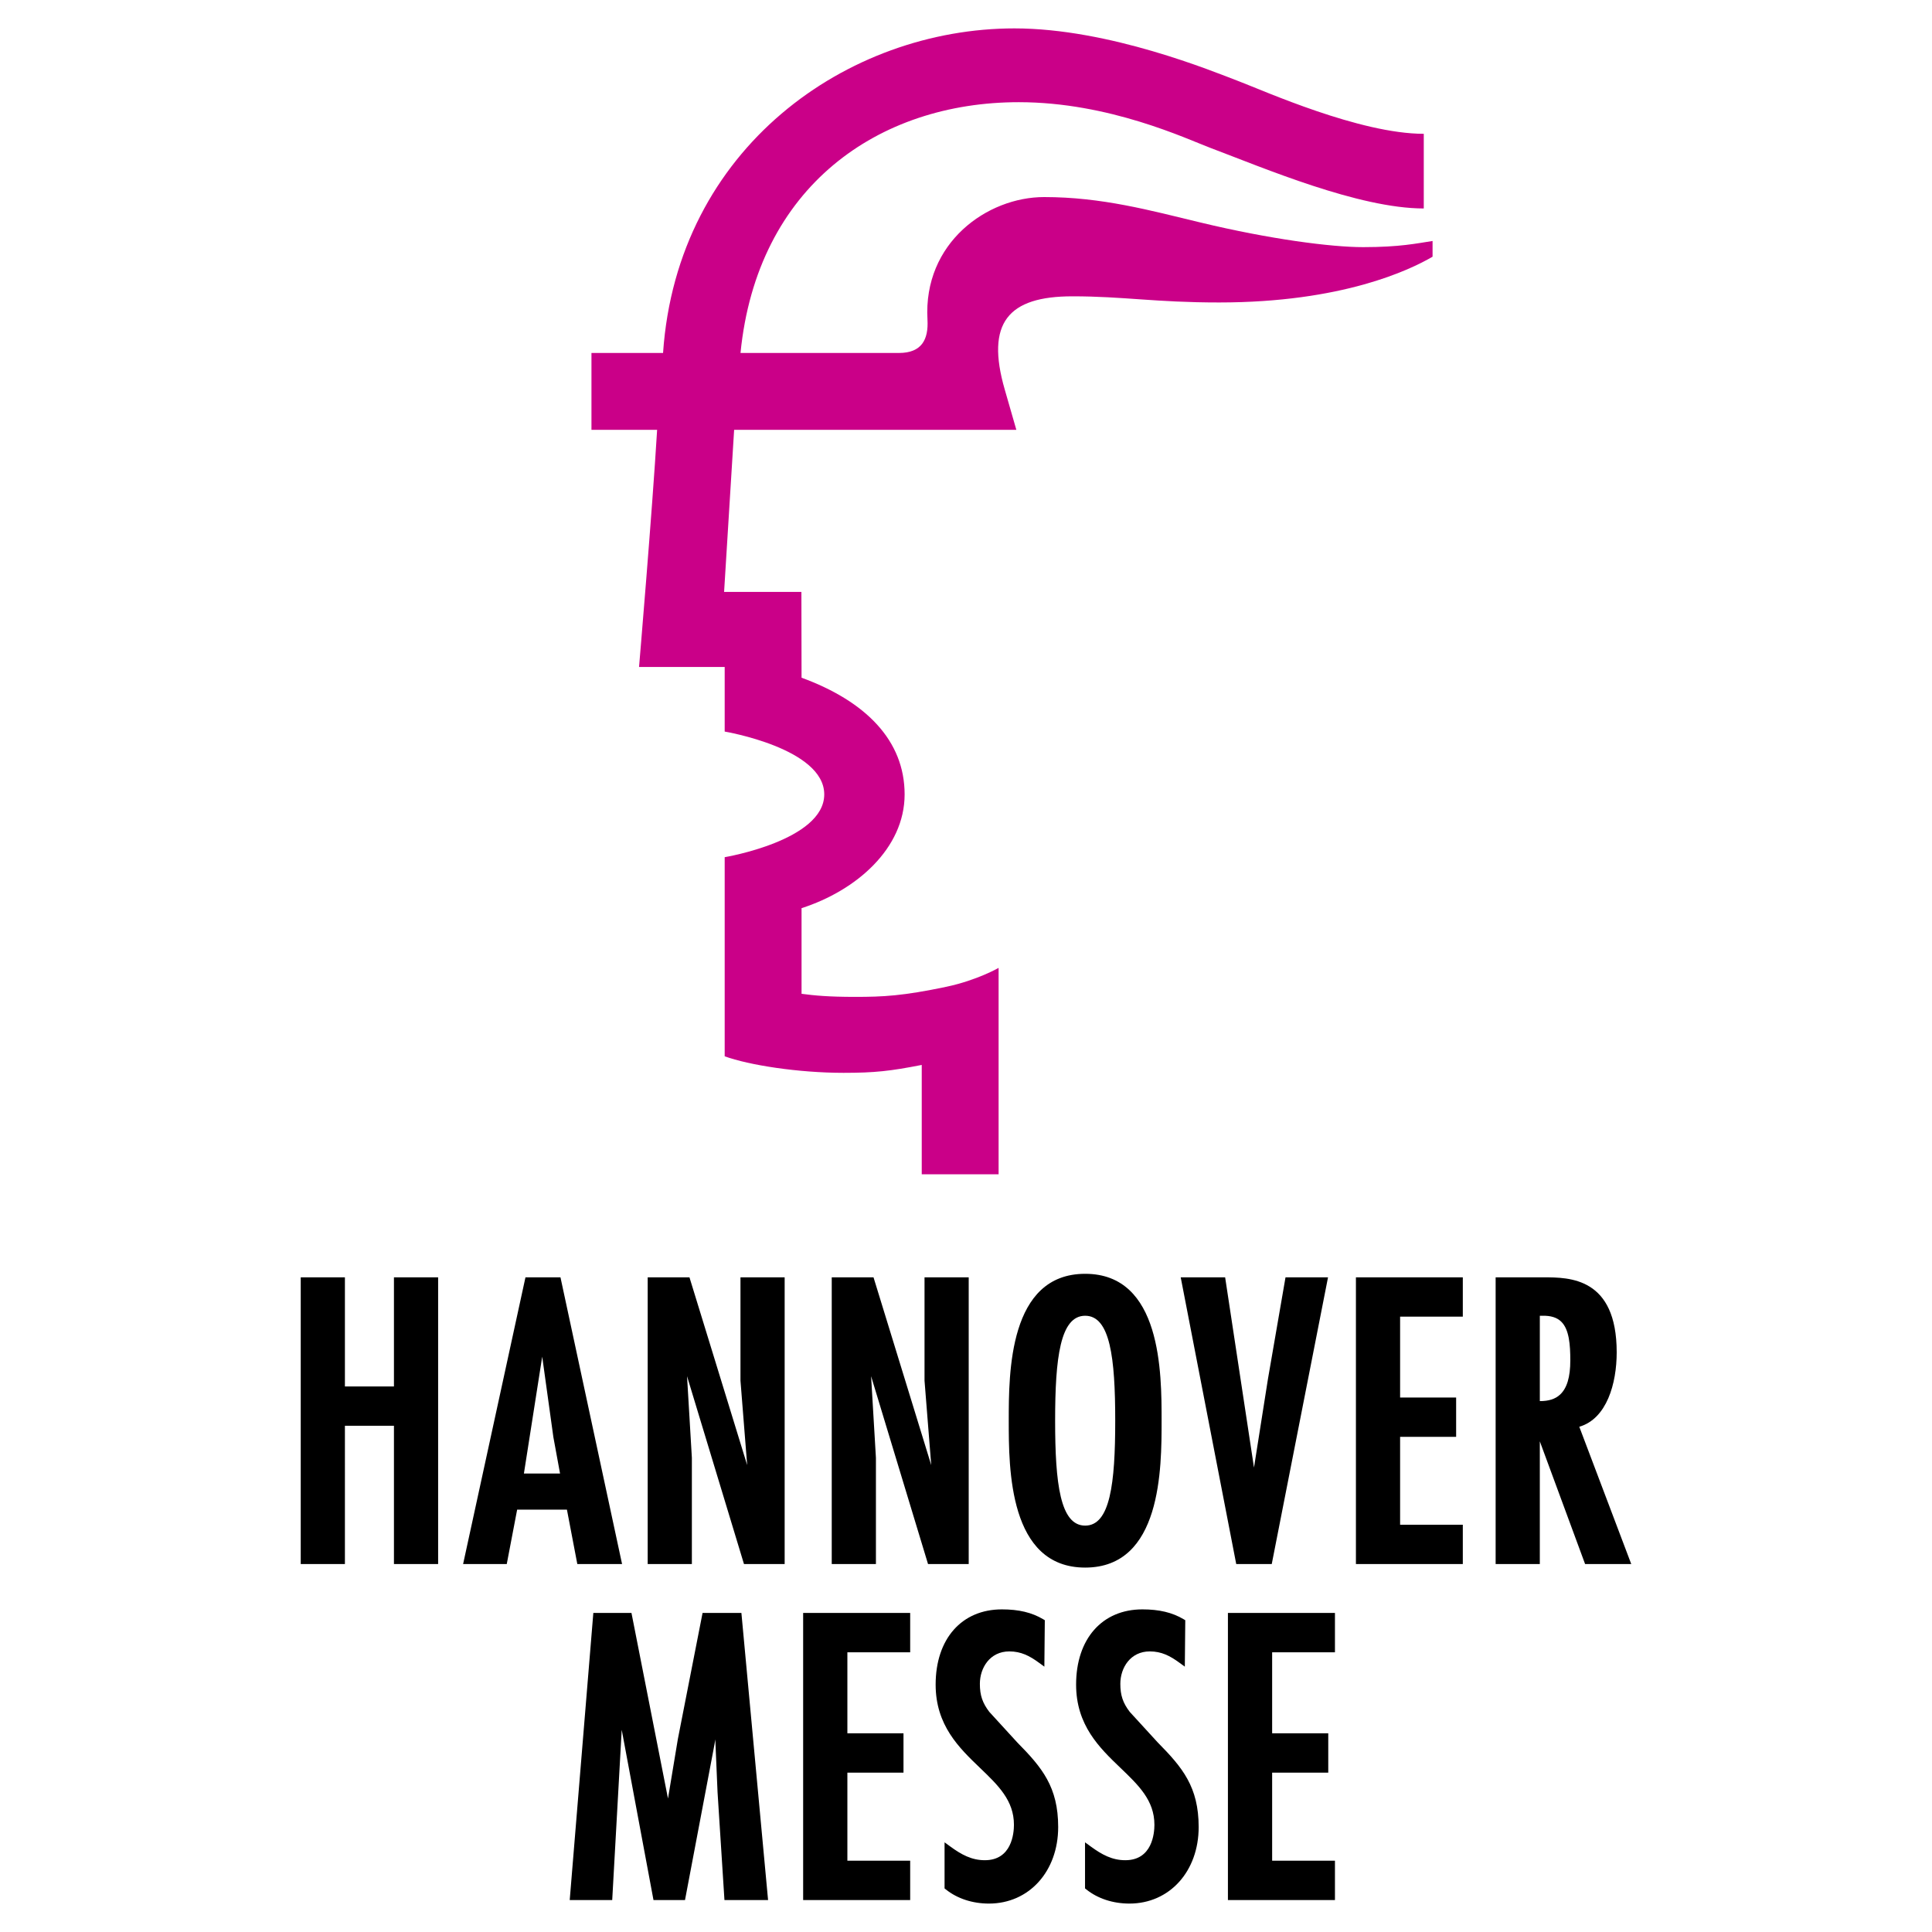
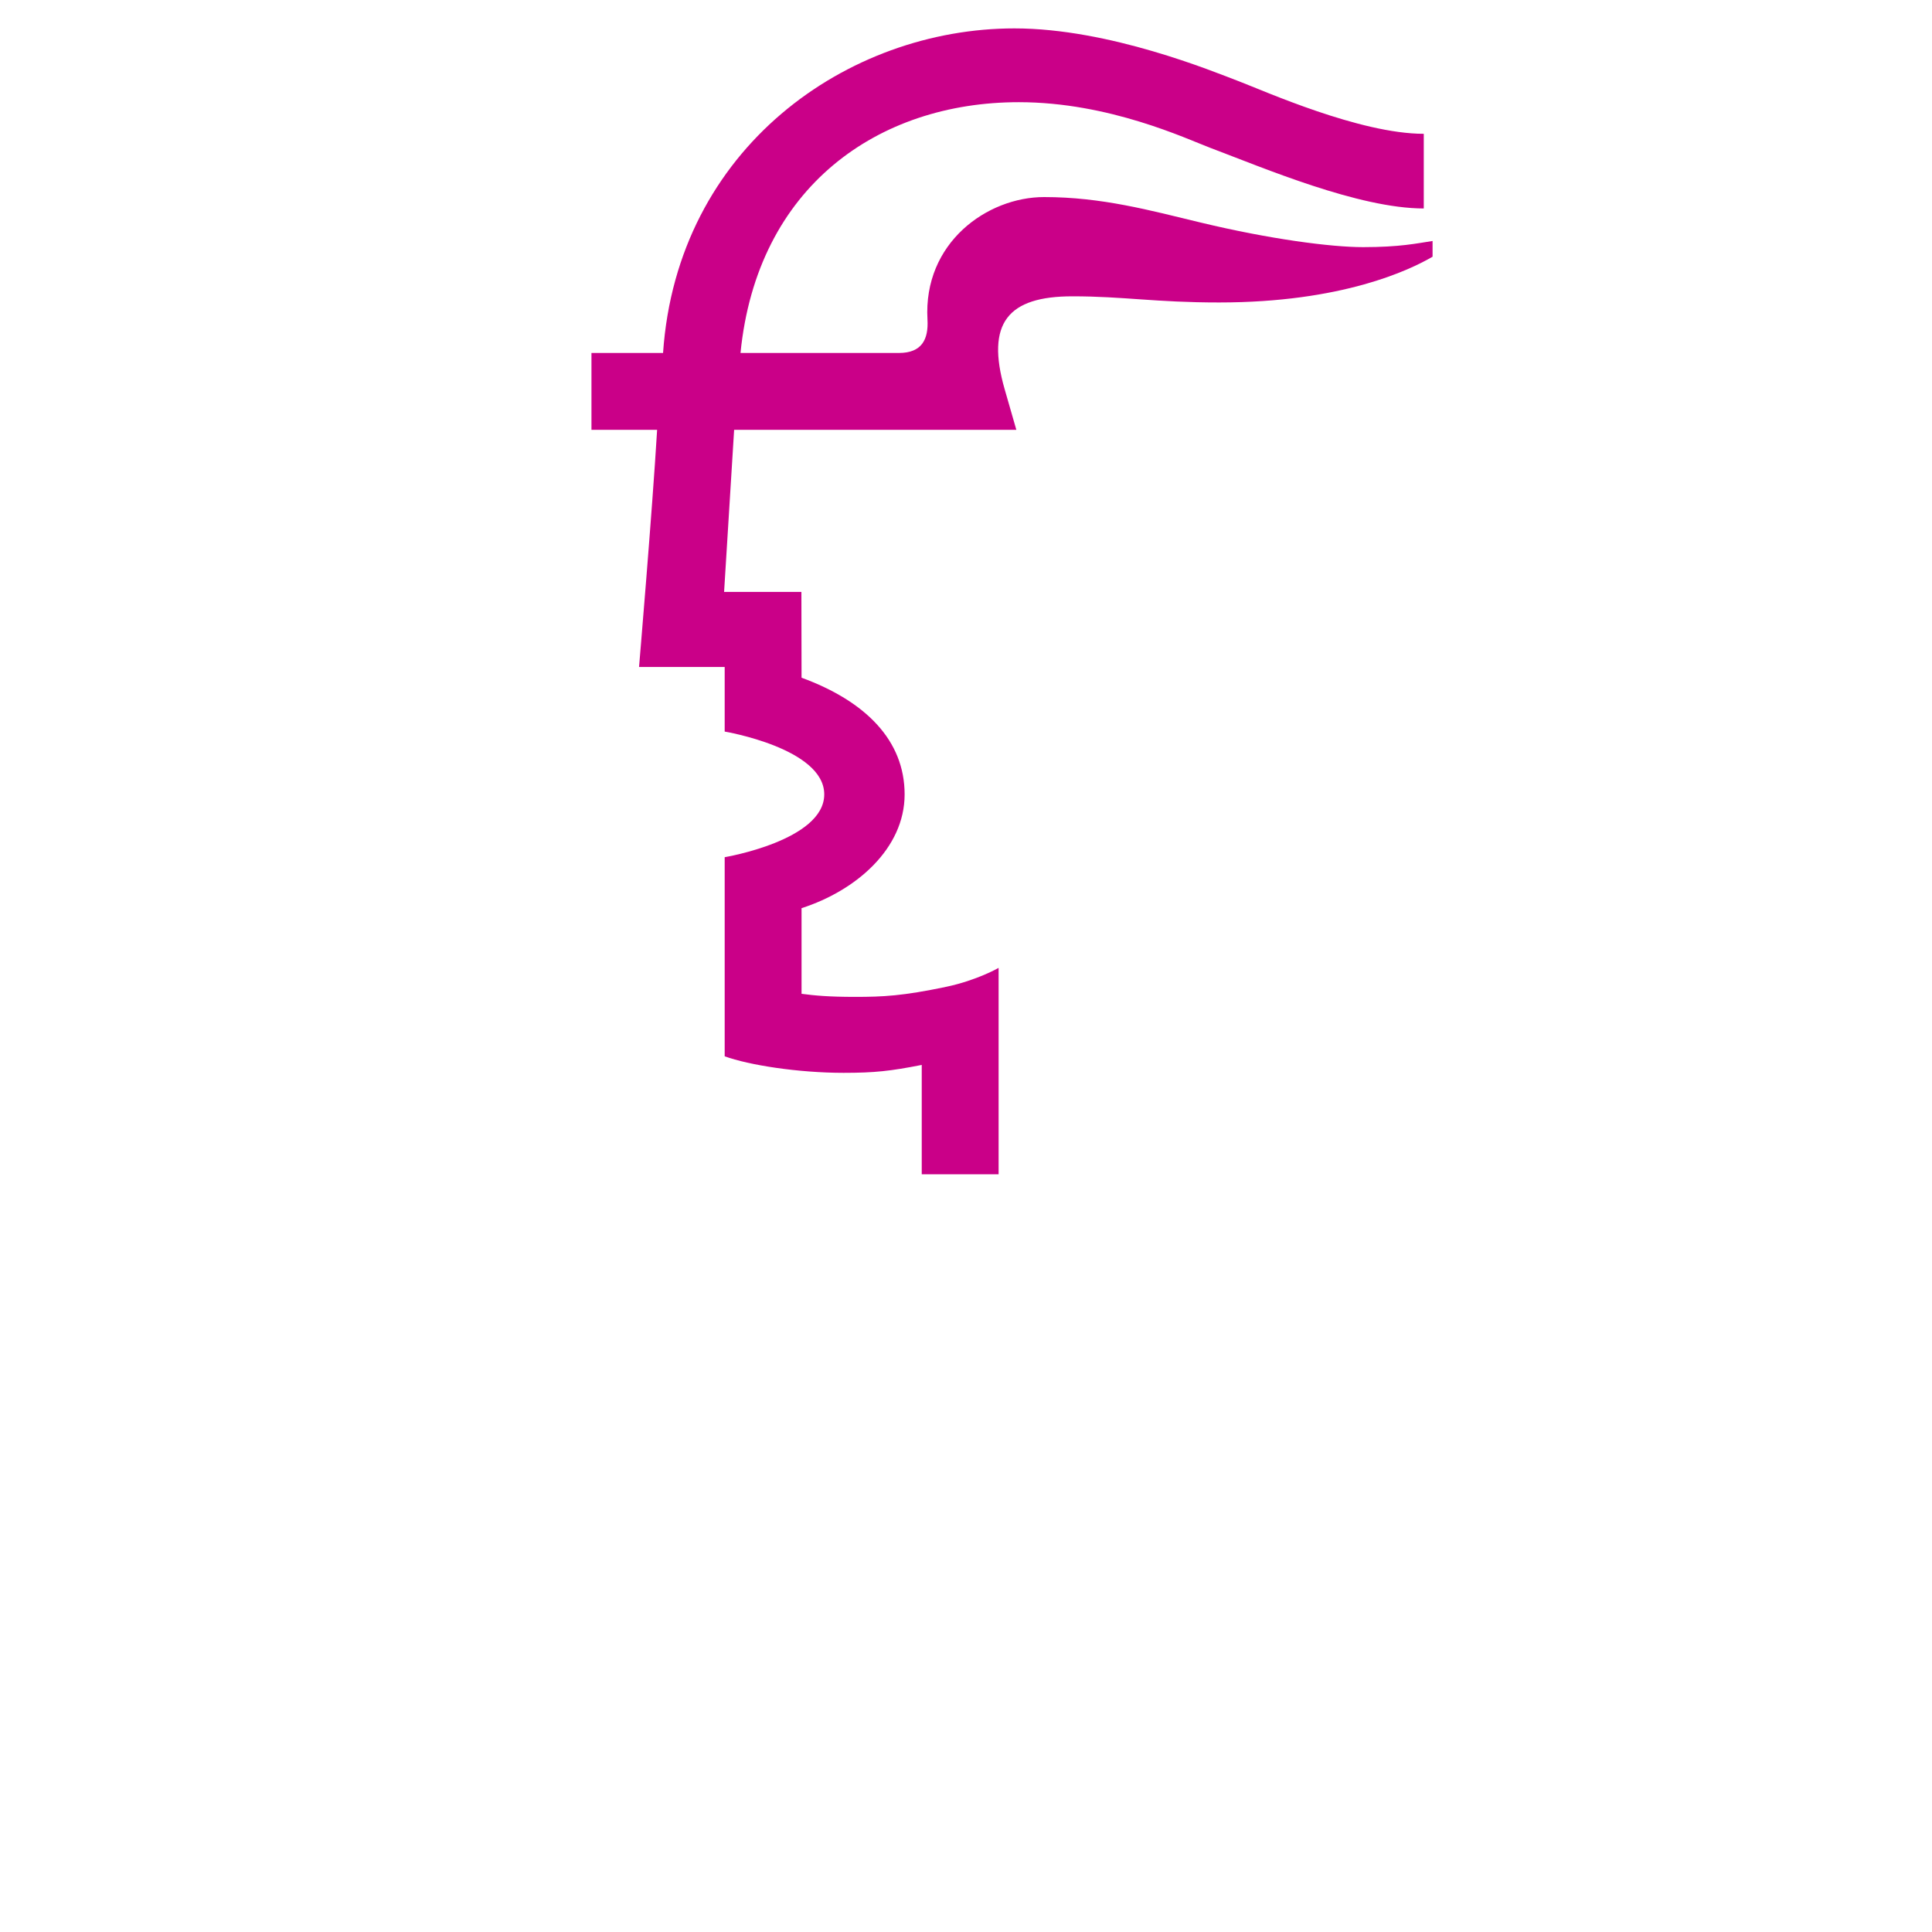
<svg xmlns="http://www.w3.org/2000/svg" width="2500" height="2500" viewBox="0 0 192.756 192.756">
  <g fill-rule="evenodd" clip-rule="evenodd">
-     <path fill="#fff" d="M0 0h192.756v192.756H0V0z" />
-     <path d="M39.304 127.439v10.887h-4.892v-10.887h-4.408v28.608h4.408V142.25h4.892v13.797h4.408v-28.608h-4.408zM55.918 127.439h-3.492l-6.222 28.607h4.355l1.037-5.428h4.967l1.036 5.428h4.465l-6.146-28.607zm-1.821 7.918l1.113 8.025.666 3.631h-3.605l1.826-11.656zM73.877 127.439v10.307c0 .02.406 5.117.669 8.428l-5.758-18.734H64.62v28.607h4.408v-10.604l-.482-8.141 5.681 18.744h4.058v-28.607h-4.408zM108.268 127.088c-7.625 0-7.625 9.898-7.625 14.654 0 4.758 0 14.656 7.625 14.656s7.625-9.898 7.625-14.656c0-4.756 0-14.654-7.625-14.654zm0 25.123c-2.488 0-2.998-4.184-2.998-10.469 0-6.283.51-10.469 2.998-10.469s2.998 4.186 2.998 10.469c0 6.285-.51 10.469-2.998 10.469zM128.256 127.439l-1.752 10.137c-.002.004-1.074 6.818-1.393 8.842l-2.879-18.979H117.8l5.539 28.607h3.543l5.615-28.607h-4.241zM135.281 127.439v28.608h10.664v-3.924h-6.256v-8.771h5.59v-3.922h-5.59v-8.067h6.256v-3.924h-10.664zM157.566 142.348c2.738-.797 3.732-4.299 3.732-7.426 0-7.482-4.736-7.482-7.281-7.482h-4.797v28.607h4.408v-12.244l4.518 12.244h4.605l-5.185-13.699zm-3.937-11.075h.24c.85-.021 1.467.172 1.895.59.797.775.906 2.32.906 3.873 0 1.648-.332 2.76-1.018 3.4-.48.451-1.154.658-2.023.652v-8.515zM92.24 127.439v10.307l.669 8.428-5.758-18.734h-4.168v28.607h4.408v-10.604l-.482-8.141 5.681 18.744h4.058v-28.607H92.24zM73.97 160.924h-3.875l-2.466 12.588-.983 5.928-3.644-18.516h-3.805l-2.356 28.645h4.24l.948-16.986 3.17 16.986h3.144l2.946-15.553.077-.486.002.094.223 5.195.688 10.75h4.352l-2.661-28.645zM80.13 160.924v28.644h10.679v-3.927h-6.266v-8.784h5.599v-3.929h-5.599v-8.076h6.266v-3.928H80.13zM101.506 173.857l-2.801-3.061c-.682-.891-.943-1.654-.943-2.797 0-1.609 1.01-3.238 2.938-3.238 1.172 0 2.023.447 2.941 1.117l.555.404.045-4.633-.174-.104c-1.123-.666-2.426-.977-4.107-.977-4.016 0-6.611 2.945-6.611 7.504 0 4.068 2.349 6.318 4.419 8.305 1.82 1.744 3.393 3.252 3.393 5.684 0 .83-.209 3.533-2.9 3.533-1.313 0-2.333-.549-3.46-1.375l-.562-.41v4.598l.132.105c1.13.908 2.656 1.408 4.296 1.408 4.002 0 6.908-3.213 6.908-7.637-.001-4.004-1.612-5.935-4.069-8.426zM115.52 173.857l-2.803-3.061c-.682-.891-.941-1.654-.941-2.797 0-1.609 1.008-3.238 2.938-3.238 1.17 0 2.021.447 2.941 1.117l.555.404.045-4.633-.174-.104c-1.123-.666-2.428-.977-4.107-.977-4.016 0-6.611 2.945-6.611 7.504 0 4.068 2.348 6.318 4.42 8.305 1.82 1.744 3.393 3.252 3.393 5.684 0 .83-.209 3.533-2.902 3.533-1.311 0-2.332-.549-3.459-1.375l-.562-.41v4.598l.133.105c1.129.908 2.656 1.408 4.297 1.408 4.002 0 6.908-3.213 6.908-7.637-.003-4.004-1.614-5.935-4.071-8.426zM122.51 160.924v28.644h10.678v-3.927h-6.266v-8.784h5.599v-3.929h-5.599v-8.076h6.266v-3.928H122.51z" />
    <path d="M142.928 24.043c-1.592.242-3.271.614-6.924.614-3.195 0-9.291-.789-16.215-2.454-5.064-1.219-9.865-2.542-15.617-2.542-5.678 0-12.077 4.557-11.638 12.226.113 1.981-.57 3.329-2.849 3.329H73.88c1.651-16.607 13.746-25.021 27.768-25.021 9.027 0 16.744 3.667 19.105 4.557 5.346 2.016 14.811 6.047 21.297 6.047V13.35c-6.398 0-15.951-4.294-18.492-5.258-2.541-.964-12.883-5.259-22.348-5.259-16.653 0-33.655 11.919-35.057 32.382H59.01v7.669h6.551c-.488 8.167-1.804 23.663-1.804 23.663h8.545v6.442s9.933 1.666 9.933 6.267c0 4.601-9.933 6.266-9.933 6.266v19.865c2.396.877 7.337 1.65 11.861 1.65 3.111 0 4.659-.174 7.799-.789v10.912h7.669V96.566s-2.162 1.242-5.214 1.885c-4.349.914-6.311 1.008-9.115 1.008-2.615 0-4.032-.133-5.331-.307v-8.545c5.462-1.753 10.283-5.959 10.283-11.349 0-5.391-3.892-9.299-10.283-11.643l-.015-8.559h-7.713l1.001-16.17h28.157l-1.156-4.016c-1.928-6.676.35-9.306 6.748-9.306 5.113 0 8.238.613 14.637.613 12.273 0 19.027-3.236 21.297-4.566v-1.568h.001z" fill="#ca0088" />
  </g>
</svg>